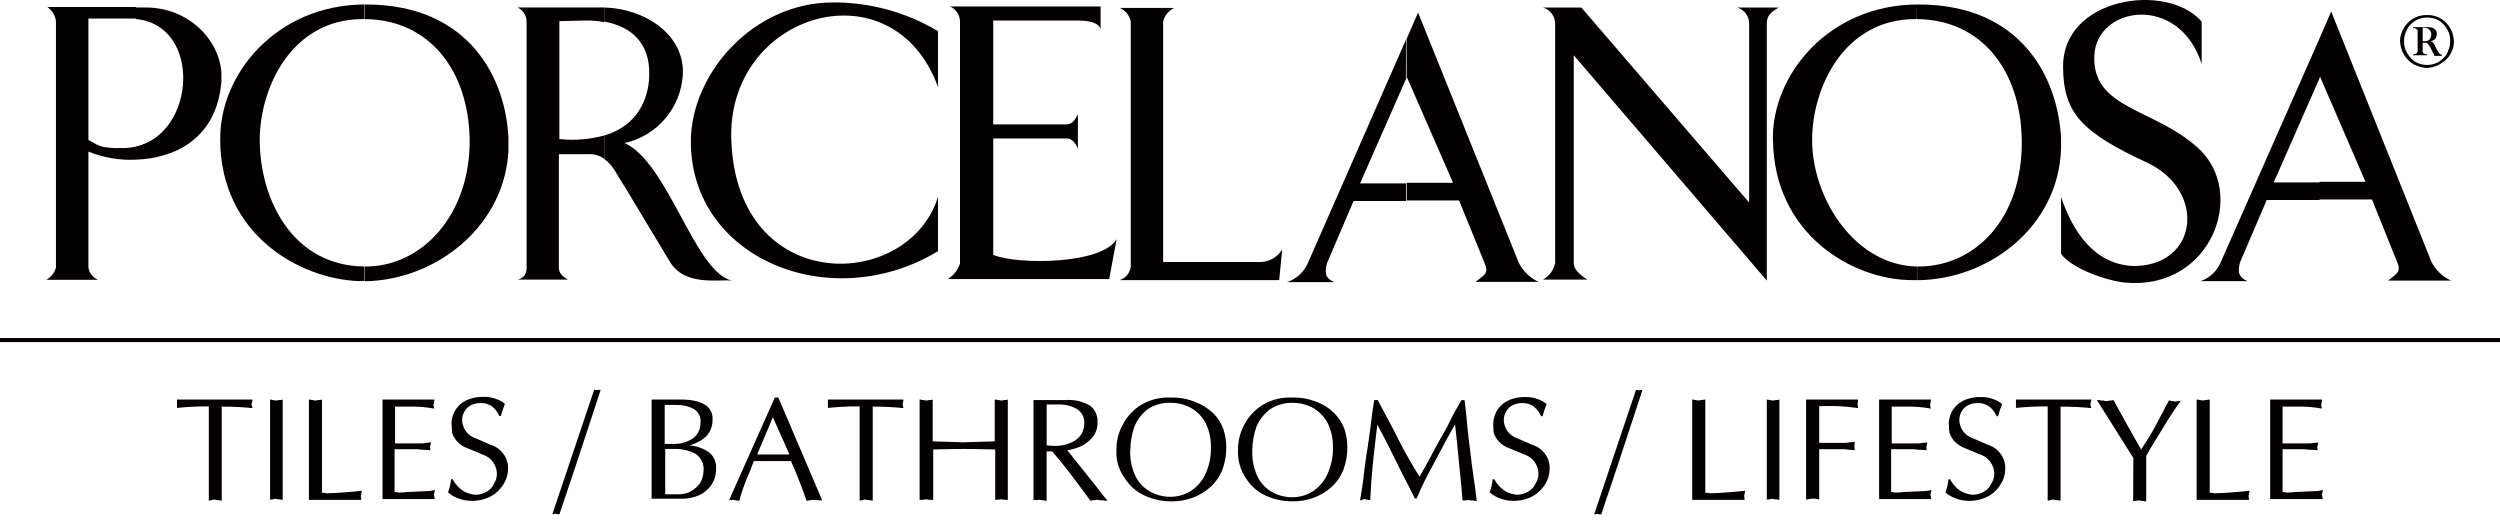
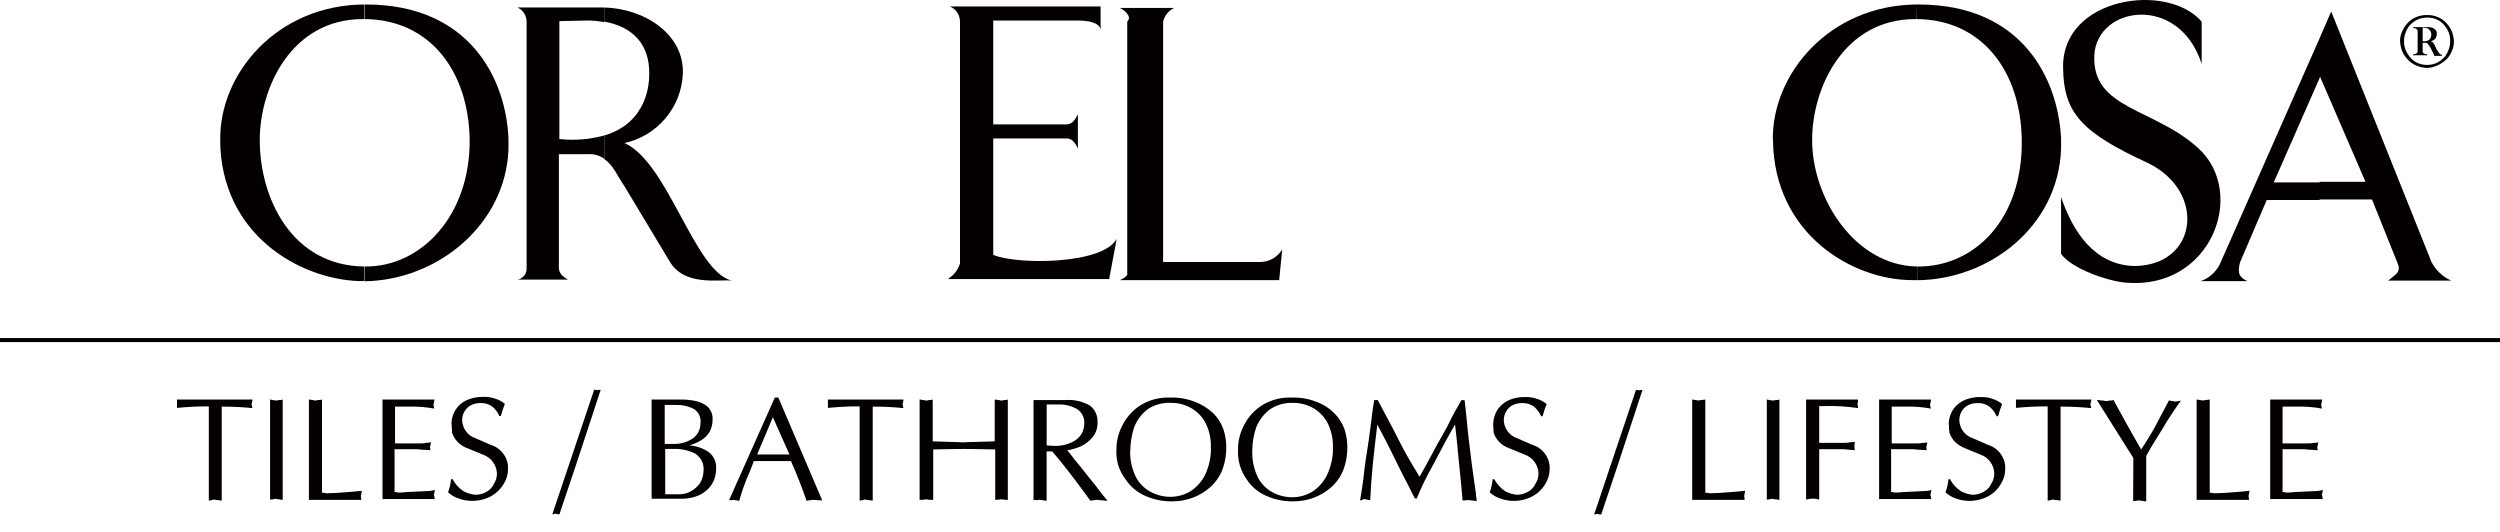
<svg xmlns="http://www.w3.org/2000/svg" width="141" height="30" viewBox="0 0 141 30" fill="none">
  <path fill-rule="evenodd" clip-rule="evenodd" d="M125.255 14.775L130.826 2.157V4.401L128.239 10.287H130.826V11.281H127.843L126.334 14.806C126.166 15.461 126.334 15.661 126.761 15.857H124.118C124.372 15.767 124.605 15.624 124.801 15.438C124.997 15.252 125.152 15.028 125.255 14.778V14.775ZM130.826 2.157L131.48 0.648L137.135 14.775C137.377 15.239 137.768 15.609 138.244 15.826H134.691C135.202 15.402 135.458 15.343 135.174 14.719L133.781 11.25H130.826V10.255H133.413L130.854 4.333L130.826 4.389V2.157Z" fill="#040000" />
-   <path fill-rule="evenodd" clip-rule="evenodd" d="M73.754 14.859L79.296 2.241V4.457L76.709 10.342H79.296V11.336H76.341L74.836 14.859C74.664 15.541 74.836 15.713 75.26 15.912H72.588C72.845 15.827 73.081 15.69 73.282 15.508C73.483 15.327 73.644 15.106 73.754 14.859ZM79.325 2.213L79.979 0.707L85.665 14.831C85.904 15.299 86.294 15.675 86.771 15.897H83.227C83.742 15.47 83.997 15.442 83.71 14.787L82.292 11.308H79.337V10.311H81.952L79.365 4.388L79.337 4.444L79.325 2.213Z" fill="#040000" />
  <path fill-rule="evenodd" clip-rule="evenodd" d="M116.359 3.834C116.269 -0.174 122.241 -1.029 124.174 1.219V3.607C122.896 -0.374 118.251 0.337 118.12 3.123C117.98 6.163 121.474 6.079 123.977 8.351C126.761 10.882 124.716 16.368 119.885 15.941C118.887 15.854 116.87 15.174 116.244 14.32V11.11C116.927 13.126 118.148 14.919 120.337 15.003C123.977 15.003 124.461 10.767 121.107 9.177C117.41 7.472 116.387 6.372 116.359 3.834Z" fill="#040000" />
  <path fill-rule="evenodd" clip-rule="evenodd" d="M12.422 7.896C12.362 4.174 15.604 0.281 20.548 0.253V1.076H20.464C16.427 1.076 14.65 4.969 14.65 7.896C14.65 11.194 16.468 15.003 20.573 15.031V15.854H20.261C16.879 15.742 12.447 13.211 12.418 7.896H12.422ZM20.548 0.253H20.635C26.517 0.253 28.534 4.486 28.677 7.793V8.448C28.506 12.653 24.7 15.807 20.548 15.864V15.031H20.635C23.79 15.031 26.517 12.132 26.489 7.896C26.433 3.975 24.217 1.104 20.573 1.076V0.253H20.548Z" fill="#040000" />
  <path fill-rule="evenodd" clip-rule="evenodd" d="M99.988 7.896C99.932 4.174 103.177 0.281 108.117 0.253V1.076H108.03C103.978 1.076 102.204 4.969 102.204 7.896C102.204 11.194 104.62 14.975 108.127 15.031V15.798H107.843C104.489 15.798 100.05 13.211 99.997 7.896H99.988ZM108.117 0.253H108.202C114.087 0.253 116.076 4.486 116.244 7.793V8.417C116.076 12.781 112.192 15.776 108.117 15.804V15.031H108.202C111.356 15.031 114.084 12.388 114.028 7.896C113.971 3.975 111.755 1.104 108.105 1.076L108.117 0.253Z" fill="#040000" />
-   <path fill-rule="evenodd" clip-rule="evenodd" d="M87.027 15.769C87.202 15.672 87.353 15.538 87.471 15.377C87.589 15.215 87.67 15.03 87.71 14.834V1.359C87.714 1.15 87.65 0.945 87.526 0.776C87.403 0.607 87.228 0.483 87.027 0.424H89.187L98.651 11.424V1.359C98.659 1.149 98.596 0.943 98.473 0.774C98.35 0.604 98.173 0.481 97.971 0.424H100.328C99.76 0.736 99.648 0.966 99.648 1.359V15.825L88.76 3.117V14.859C88.76 15.171 89.072 15.483 89.53 15.769H87.027Z" fill="#040000" />
-   <path fill-rule="evenodd" clip-rule="evenodd" d="M63.153 15.798C63.319 15.743 63.467 15.642 63.577 15.506C63.688 15.37 63.757 15.205 63.776 15.031V1.219C63.743 1.05 63.669 0.891 63.56 0.757C63.452 0.623 63.312 0.517 63.153 0.449H66.223C66.068 0.522 65.931 0.629 65.823 0.763C65.716 0.896 65.639 1.052 65.6 1.219V14.775H71.142C71.381 14.762 71.614 14.691 71.819 14.567C72.023 14.443 72.195 14.271 72.317 14.065L72.146 15.798H63.153Z" fill="#040000" />
+   <path fill-rule="evenodd" clip-rule="evenodd" d="M63.153 15.798C63.319 15.743 63.467 15.642 63.577 15.506V1.219C63.743 1.05 63.669 0.891 63.56 0.757C63.452 0.623 63.312 0.517 63.153 0.449H66.223C66.068 0.522 65.931 0.629 65.823 0.763C65.716 0.896 65.639 1.052 65.6 1.219V14.775H71.142C71.381 14.762 71.614 14.691 71.819 14.567C72.023 14.443 72.195 14.271 72.317 14.065L72.146 15.798H63.153Z" fill="#040000" />
  <path fill-rule="evenodd" clip-rule="evenodd" d="M53.49 15.713C53.804 15.516 54.036 15.213 54.144 14.859V1.218C54.143 1.036 54.088 0.858 53.987 0.706C53.886 0.554 53.742 0.435 53.574 0.364H62.074V1.758C62.074 1.758 62.215 1.159 60.793 1.159H56.018V7.016H60.142C60.453 7.016 60.625 6.789 60.793 6.446V8.378C60.625 7.983 60.397 7.811 60.198 7.811H56.018V14.376C57.383 14.946 62.215 14.918 62.981 13.469L62.557 15.741H53.49V15.713Z" fill="#040000" />
-   <path fill-rule="evenodd" clip-rule="evenodd" d="M38.964 7.983C38.964 4.173 42.461 0.137 46.981 0.137C49.066 0.128 51.114 0.689 52.904 1.758V4.912C50.373 -2.079 40.909 0.707 41.249 7.983C41.62 16.735 51.255 16.424 52.904 11.1V14.167C46.869 17.817 38.964 14.603 38.964 7.983Z" fill="#040000" />
  <path fill-rule="evenodd" clip-rule="evenodd" d="M29.189 15.771C29.329 15.745 29.457 15.672 29.55 15.563C29.643 15.455 29.696 15.318 29.7 15.175V1.192C29.693 1.029 29.642 0.871 29.551 0.736C29.461 0.6 29.336 0.492 29.189 0.422H34.076V1.248C33.683 1.173 33.282 1.144 32.883 1.161L31.548 1.192V7.841C32.396 7.935 33.254 7.867 34.076 7.641V8.95C33.811 8.765 33.492 8.675 33.169 8.695H31.52V15.175C31.576 15.459 31.748 15.599 32.032 15.771H29.189ZM34.076 0.422C36.38 0.481 38.624 1.959 38.512 4.203C38.461 5.118 38.112 5.991 37.518 6.689C36.924 7.386 36.118 7.871 35.224 8.068C37.695 9.178 39.176 15.344 41.277 15.827C40.538 15.742 38.578 16.17 37.755 14.72L35.224 10.512C34.825 9.945 34.6 9.318 34.086 8.978V7.641C36.561 6.902 36.617 4.63 36.617 4.175C36.645 2.498 35.682 1.504 34.086 1.22V0.422H34.076Z" fill="#040000" />
-   <path fill-rule="evenodd" clip-rule="evenodd" d="M4.987 7.896C5.527 8.151 5.527 8.379 6.92 8.351C7.169 8.352 7.417 8.324 7.659 8.266V9.005C6.746 9.05 5.834 8.894 4.987 8.55V15.096C5.013 15.246 5.076 15.386 5.17 15.506C5.265 15.625 5.387 15.719 5.527 15.779H2.615C2.746 15.706 2.861 15.608 2.953 15.491C3.046 15.374 3.114 15.24 3.155 15.096V1.191C3.136 1.031 3.083 0.877 2.999 0.739C2.916 0.602 2.804 0.483 2.671 0.393H7.659V1.047H4.987V7.905V7.896ZM7.659 8.266C11.069 7.5 11.381 1.409 7.659 1.075V0.421H8.198C10.67 0.421 12.375 2.269 12.49 4.118V4.573C12.235 7.867 9.791 8.937 7.659 9.005V8.266Z" fill="#040000" />
  <path d="M136.879 3.663C137.044 3.663 137.208 3.633 137.362 3.576C137.511 3.519 137.647 3.432 137.761 3.32C137.905 3.201 138.013 3.045 138.073 2.868C138.154 2.699 138.194 2.513 138.188 2.326C138.198 2.141 138.164 1.956 138.089 1.787C138.011 1.618 137.906 1.465 137.777 1.332C137.662 1.221 137.526 1.134 137.378 1.076C137.223 1.018 137.06 0.99 136.895 0.992C136.73 0.992 136.567 1.021 136.412 1.076C136.263 1.134 136.127 1.221 136.013 1.332C135.869 1.452 135.761 1.609 135.701 1.787C135.621 1.955 135.582 2.14 135.589 2.326C135.582 2.513 135.621 2.699 135.701 2.868C135.778 3.035 135.884 3.188 136.013 3.32C136.127 3.432 136.262 3.519 136.412 3.576C136.566 3.633 136.73 3.663 136.895 3.663H136.879ZM136.895 3.835C136.68 3.827 136.468 3.778 136.271 3.691C136.073 3.611 135.898 3.483 135.76 3.32C135.64 3.187 135.544 3.034 135.476 2.868C135.41 2.695 135.372 2.512 135.364 2.326C135.358 2.14 135.396 1.955 135.476 1.787C135.544 1.62 135.64 1.466 135.76 1.332C135.898 1.169 136.074 1.043 136.271 0.964C136.469 0.881 136.681 0.842 136.895 0.848C137.1 0.842 137.305 0.881 137.493 0.964C137.691 1.043 137.866 1.169 138.004 1.332C138.125 1.466 138.221 1.62 138.288 1.787C138.355 1.959 138.393 2.141 138.4 2.326C138.406 2.513 138.368 2.699 138.288 2.868C138.227 3.038 138.13 3.192 138.004 3.32C137.85 3.478 137.667 3.604 137.465 3.691C137.277 3.778 137.074 3.827 136.867 3.835H136.895ZM136.639 2.326H136.667C136.744 2.335 136.822 2.325 136.895 2.298C136.938 2.291 136.978 2.271 137.01 2.242C137.048 2.205 137.078 2.161 137.097 2.112C137.116 2.063 137.125 2.011 137.122 1.958C137.127 1.9 137.117 1.841 137.094 1.787C137.065 1.733 137.027 1.684 136.982 1.643C136.95 1.614 136.91 1.595 136.867 1.587C136.811 1.587 136.754 1.559 136.667 1.559H136.639V2.326ZM136.639 2.354V2.924C136.639 2.952 136.667 2.981 136.695 3.009C136.754 3.048 136.824 3.067 136.895 3.065V3.118H136.1V3.065C136.17 3.062 136.238 3.043 136.299 3.009C136.327 2.981 136.327 2.952 136.355 2.924V1.731C136.355 1.702 136.327 1.674 136.299 1.643C136.272 1.62 136.24 1.603 136.206 1.593C136.171 1.584 136.135 1.581 136.1 1.587V1.531H137.01C137.066 1.531 137.122 1.559 137.178 1.559C137.256 1.588 137.325 1.638 137.378 1.702C137.425 1.768 137.446 1.85 137.434 1.93C137.431 2.022 137.402 2.11 137.35 2.186C137.279 2.255 137.191 2.304 137.094 2.326C137.15 2.354 137.178 2.354 137.21 2.385C137.25 2.439 137.288 2.495 137.322 2.553C137.383 2.717 137.469 2.871 137.577 3.009L137.633 3.065C137.649 3.063 137.665 3.064 137.68 3.069C137.695 3.074 137.709 3.082 137.721 3.093V3.152H137.294C137.279 3.125 137.269 3.095 137.266 3.065L137.178 2.896C137.111 2.729 137.015 2.575 136.895 2.441C136.867 2.413 136.811 2.413 136.726 2.413H136.639V2.354Z" fill="#040000" />
  <path d="M128.039 28.163V22.534H130.969C130.971 22.584 130.96 22.633 130.938 22.677C130.945 22.726 130.935 22.776 130.91 22.818C130.909 22.858 130.918 22.898 130.938 22.933C130.938 22.989 130.938 23.017 130.969 23.045C130.481 22.956 129.985 22.918 129.488 22.933H128.737V25.006H130.215C130.302 25.01 130.389 25.001 130.473 24.978C130.569 24.981 130.664 24.971 130.757 24.95C130.757 24.978 130.729 25.037 130.729 25.065C130.734 25.105 130.722 25.145 130.698 25.177V25.249C130.696 25.299 130.706 25.348 130.729 25.392C130.358 25.364 130.106 25.364 129.99 25.336H128.737V27.752C128.805 27.749 128.872 27.759 128.937 27.78C129.098 27.784 129.26 27.775 129.42 27.752C129.619 27.752 129.819 27.724 130.018 27.724C130.218 27.724 130.414 27.696 130.586 27.696C130.757 27.696 130.897 27.665 131.013 27.637C131.014 27.677 131.004 27.717 130.985 27.752C130.985 27.808 130.985 27.836 130.953 27.864C130.954 27.914 130.964 27.963 130.985 28.008C130.977 28.056 130.987 28.106 131.013 28.148H128.055L128.039 28.163ZM123.89 28.163V22.534C123.948 22.533 124.006 22.543 124.062 22.562C124.11 22.555 124.16 22.564 124.202 22.59C124.344 22.569 124.486 22.55 124.629 22.534V27.793C124.715 27.788 124.801 27.797 124.884 27.821C125.196 27.821 125.539 27.793 125.938 27.765C126.337 27.736 126.649 27.708 126.873 27.68C126.875 27.729 126.865 27.777 126.842 27.821C126.849 27.87 126.84 27.921 126.814 27.964C126.833 28.038 126.842 28.115 126.842 28.192H123.887L123.89 28.163ZM120.321 25.832L118.264 22.562C118.35 22.56 118.436 22.57 118.519 22.59C118.597 22.581 118.675 22.591 118.747 22.621C118.824 22.623 118.901 22.612 118.974 22.59C119.051 22.596 119.129 22.587 119.202 22.562C119.685 23.444 120.196 24.382 120.76 25.349C120.96 25.065 121.131 24.778 121.3 24.495C121.468 24.211 121.643 23.899 121.783 23.616C121.923 23.332 122.126 22.992 122.325 22.59C122.383 22.59 122.44 22.6 122.494 22.621C122.552 22.614 122.612 22.624 122.665 22.649C122.723 22.65 122.781 22.64 122.837 22.621C122.895 22.626 122.954 22.615 123.008 22.59C122.893 22.733 122.749 22.961 122.553 23.245C122.356 23.528 122.154 23.868 121.929 24.239C121.705 24.61 121.502 24.922 121.334 25.205C121.166 25.489 121.075 25.66 121.047 25.716V28.276C120.981 28.278 120.914 28.269 120.851 28.248C120.783 28.255 120.715 28.245 120.651 28.22C120.593 28.219 120.535 28.229 120.48 28.248C120.396 28.248 120.337 28.248 120.309 28.276L120.321 25.832ZM115.489 28.22V22.921H115.29C114.807 22.921 114.296 22.948 113.7 23.005V22.534H117.952C117.957 22.584 117.946 22.634 117.921 22.677C117.921 22.733 117.921 22.762 117.893 22.79C117.891 22.805 117.893 22.821 117.897 22.836C117.902 22.851 117.91 22.865 117.921 22.877C117.919 22.925 117.929 22.974 117.952 23.017C117.375 22.959 116.796 22.931 116.216 22.933V28.232C116.149 28.235 116.083 28.225 116.019 28.204C115.952 28.211 115.883 28.201 115.82 28.176C115.762 28.175 115.704 28.185 115.648 28.204C115.594 28.227 115.536 28.237 115.477 28.232L115.489 28.22ZM109.907 23.955C109.906 23.63 110.005 23.312 110.19 23.045C110.366 22.815 110.602 22.638 110.873 22.534C111.145 22.431 111.436 22.383 111.727 22.394C111.96 22.385 112.192 22.423 112.41 22.506C112.597 22.565 112.771 22.662 112.921 22.79C112.83 23.012 112.753 23.24 112.693 23.472H112.606C112.523 23.276 112.398 23.102 112.238 22.961C112.045 22.806 111.803 22.725 111.556 22.733C111.369 22.727 111.184 22.765 111.016 22.846C110.862 22.921 110.733 23.041 110.645 23.189C110.557 23.334 110.508 23.501 110.505 23.672C110.506 23.907 110.582 24.135 110.721 24.324C110.861 24.513 111.057 24.652 111.281 24.722L112.132 25.093C112.419 25.18 112.668 25.36 112.84 25.604C113.021 25.85 113.111 26.151 113.095 26.455C113.095 26.759 113.006 27.056 112.84 27.309C112.671 27.598 112.425 27.835 112.129 27.992C111.788 28.17 111.407 28.258 111.023 28.248C110.77 28.245 110.519 28.196 110.284 28.104C110.076 28.03 109.885 27.915 109.723 27.765C109.814 27.527 109.872 27.279 109.894 27.026H109.978C110.126 27.302 110.34 27.537 110.602 27.708C110.805 27.816 111.028 27.882 111.256 27.905C111.476 27.905 111.691 27.847 111.88 27.736C112.07 27.638 112.221 27.477 112.307 27.281C112.42 27.113 112.479 26.914 112.478 26.711C112.473 26.471 112.393 26.238 112.25 26.045C112.107 25.852 111.908 25.708 111.68 25.632L110.857 25.293C110.623 25.206 110.41 25.07 110.234 24.894C110.109 24.753 110.013 24.588 109.95 24.41C109.925 24.26 109.916 24.108 109.922 23.955H109.907ZM105.982 28.163V22.534H108.909C108.911 22.583 108.902 22.633 108.881 22.677C108.889 22.726 108.879 22.776 108.853 22.818C108.852 22.858 108.861 22.898 108.881 22.933C108.881 22.989 108.881 23.017 108.909 23.045C108.422 22.956 107.927 22.918 107.432 22.933H106.693V25.006H108.164C108.25 25.01 108.337 25.001 108.42 24.978C108.515 24.981 108.611 24.972 108.703 24.95C108.703 24.978 108.675 25.037 108.675 25.065C108.68 25.105 108.67 25.144 108.647 25.177V25.249C108.645 25.298 108.655 25.348 108.675 25.392C108.308 25.364 108.052 25.364 107.937 25.336H106.659V27.752C106.726 27.75 106.794 27.759 106.858 27.78C107.02 27.784 107.181 27.774 107.341 27.752C107.538 27.752 107.737 27.724 107.937 27.724C108.136 27.724 108.336 27.696 108.504 27.696C108.672 27.696 108.816 27.665 108.931 27.637C108.932 27.677 108.923 27.717 108.903 27.752C108.903 27.808 108.903 27.836 108.875 27.864C108.875 27.913 108.885 27.962 108.903 28.008C108.896 28.056 108.905 28.106 108.931 28.148H105.982V28.163ZM101.864 22.534H104.791C104.8 22.62 104.79 22.707 104.763 22.79C104.778 22.865 104.788 22.941 104.791 23.017C104.143 22.917 103.486 22.879 102.831 22.905H102.603V24.978H104.025C104.12 24.981 104.215 24.971 104.308 24.95C104.392 24.95 104.508 24.922 104.62 24.922C104.62 24.978 104.592 25.006 104.592 25.065V25.249C104.59 25.298 104.599 25.348 104.62 25.392C104.508 25.392 104.364 25.364 104.28 25.364C104.196 25.364 104.081 25.336 104.025 25.336H102.603V28.179C102.493 28.139 102.377 28.119 102.26 28.12C102.127 28.124 101.994 28.144 101.864 28.179V22.534ZM99.617 22.534C99.675 22.533 99.733 22.543 99.788 22.562C99.876 22.59 99.932 22.562 99.96 22.59C100.027 22.591 100.095 22.582 100.159 22.562C100.227 22.568 100.296 22.559 100.359 22.534V28.192C100.301 28.192 100.243 28.183 100.187 28.163C100.119 28.171 100.05 28.16 99.988 28.132C99.929 28.13 99.871 28.141 99.817 28.163C99.732 28.163 99.676 28.163 99.648 28.192V22.534H99.617ZM95.44 28.163V22.534C95.498 22.534 95.556 22.543 95.612 22.562C95.66 22.555 95.71 22.564 95.752 22.59C95.894 22.569 96.036 22.55 96.179 22.534V27.793C96.265 27.788 96.351 27.797 96.434 27.821C96.746 27.821 97.089 27.793 97.488 27.765C97.887 27.736 98.199 27.708 98.423 27.68C98.425 27.729 98.415 27.777 98.395 27.821C98.403 27.87 98.393 27.921 98.367 27.964C98.386 28.038 98.395 28.115 98.395 28.192H95.44V28.163ZM92.635 21.995L91.244 26.228L90.309 29.015C90.222 29.015 90.166 29.015 90.138 28.986C90.11 28.958 89.995 29.015 89.91 29.015L91.332 24.778L92.267 21.995C92.351 21.995 92.438 21.995 92.466 22.023C92.466 21.995 92.55 21.995 92.635 21.995ZM84.218 23.955C84.216 23.63 84.315 23.311 84.502 23.045C84.677 22.814 84.913 22.637 85.185 22.534C85.456 22.431 85.746 22.383 86.036 22.394C86.269 22.385 86.501 22.423 86.718 22.506C86.907 22.564 87.081 22.66 87.23 22.79C87.14 23.012 87.064 23.24 87.002 23.472H86.918C86.833 23.277 86.706 23.103 86.547 22.961C86.354 22.805 86.112 22.725 85.864 22.733C85.678 22.727 85.493 22.766 85.325 22.846C85.171 22.921 85.043 23.04 84.957 23.189C84.866 23.334 84.817 23.501 84.814 23.672C84.814 23.905 84.888 24.133 85.026 24.322C85.164 24.511 85.358 24.651 85.581 24.722L86.435 25.093C86.721 25.181 86.971 25.36 87.145 25.604C87.325 25.851 87.415 26.151 87.401 26.455C87.399 26.759 87.31 27.055 87.145 27.309C86.975 27.597 86.729 27.833 86.435 27.992C86.092 28.17 85.711 28.258 85.325 28.248C85.072 28.245 84.822 28.196 84.586 28.104C84.375 28.032 84.182 27.916 84.019 27.765C84.108 27.527 84.164 27.278 84.187 27.026H84.275C84.423 27.301 84.637 27.535 84.898 27.708C85.101 27.816 85.324 27.882 85.553 27.905C85.772 27.904 85.987 27.846 86.176 27.736C86.365 27.638 86.515 27.477 86.6 27.281C86.713 27.113 86.772 26.914 86.771 26.711C86.766 26.471 86.687 26.239 86.544 26.046C86.402 25.853 86.204 25.709 85.977 25.632L85.15 25.293C84.912 25.215 84.698 25.077 84.527 24.894C84.401 24.753 84.304 24.589 84.243 24.41C84.243 24.295 84.215 24.127 84.215 23.955H84.218ZM76.709 28.22C76.797 27.708 76.881 27.166 76.937 26.627C76.993 26.087 77.08 25.604 77.136 25.233C77.192 24.863 77.252 24.439 77.308 23.986C77.364 23.535 77.42 23.051 77.507 22.565H77.704C77.763 22.68 77.931 22.992 78.19 23.475C78.449 23.959 78.673 24.386 78.87 24.781C79.066 25.177 79.269 25.551 79.468 25.891C79.667 26.231 79.864 26.574 80.063 26.886C80.207 26.63 80.406 26.29 80.662 25.807C80.917 25.324 81.145 24.897 81.344 24.56C81.544 24.223 81.712 23.905 81.828 23.65C81.943 23.394 82.167 23.026 82.423 22.568H82.604C82.688 23.307 82.744 23.849 82.772 24.189C82.8 24.529 82.859 24.928 82.915 25.411C82.972 25.894 83.031 26.377 83.115 26.945C83.199 27.512 83.258 27.942 83.286 28.254C83.21 28.256 83.133 28.246 83.059 28.226C82.972 28.226 82.887 28.226 82.859 28.198C82.737 28.217 82.613 28.226 82.488 28.226C82.46 27.883 82.432 27.487 82.376 26.979C82.32 26.471 82.289 26.097 82.261 25.841C82.233 25.586 82.205 25.302 82.177 24.959C82.149 24.616 82.093 24.276 82.064 23.937C81.722 24.532 81.441 25.046 81.239 25.442C81.036 25.838 80.783 26.296 80.556 26.72C80.328 27.144 80.101 27.631 79.904 28.114H79.798C79.571 27.659 79.343 27.203 79.116 26.779L78.358 25.249C78.075 24.682 77.847 24.255 77.676 23.943C77.676 24.055 77.62 24.398 77.563 24.937C77.507 25.477 77.448 25.932 77.42 26.243C77.392 26.555 77.364 26.898 77.336 27.241C77.308 27.584 77.308 27.892 77.28 28.207C77.23 28.209 77.181 28.2 77.136 28.179C77.08 28.179 77.024 28.179 76.996 28.148C76.946 28.145 76.897 28.156 76.853 28.179C76.797 28.207 76.769 28.207 76.709 28.235V28.22ZM70.628 25.43C70.611 25.919 70.709 26.406 70.911 26.851C71.082 27.219 71.36 27.527 71.709 27.733C72.073 27.942 72.485 28.049 72.903 28.045C73.293 28.042 73.675 27.934 74.01 27.733C74.364 27.506 74.65 27.186 74.836 26.808C75.037 26.389 75.153 25.934 75.176 25.47V25.249C75.193 24.779 75.095 24.311 74.892 23.887C74.713 23.533 74.437 23.237 74.097 23.033C73.743 22.828 73.341 22.72 72.931 22.721C72.467 22.704 72.009 22.832 71.622 23.089C71.284 23.348 71.019 23.692 70.855 24.086C70.708 24.516 70.631 24.966 70.628 25.42V25.43ZM69.824 25.377C69.817 24.87 69.944 24.37 70.191 23.927C70.434 23.468 70.799 23.084 71.245 22.818C71.727 22.538 72.278 22.401 72.835 22.422H72.894C73.37 22.41 73.843 22.497 74.284 22.677C74.648 22.812 74.978 23.025 75.251 23.301C75.501 23.551 75.696 23.852 75.821 24.183C75.934 24.522 75.99 24.876 75.989 25.233C75.993 25.671 75.916 26.105 75.762 26.515C75.612 26.885 75.38 27.215 75.082 27.481C74.79 27.738 74.453 27.94 74.088 28.076C73.706 28.216 73.301 28.284 72.894 28.276H72.863C72.363 28.274 71.869 28.168 71.413 27.964C70.961 27.767 70.577 27.442 70.307 27.029C69.966 26.547 69.796 25.966 69.824 25.377ZM63.742 25.405C63.726 25.894 63.823 26.381 64.026 26.826C64.201 27.195 64.483 27.503 64.836 27.708C65.199 27.917 65.611 28.024 66.03 28.02C66.421 28.016 66.804 27.909 67.14 27.708C67.486 27.485 67.766 27.174 67.953 26.808C68.156 26.389 68.272 25.934 68.293 25.47V25.249C68.31 24.779 68.213 24.311 68.009 23.887C67.83 23.533 67.555 23.237 67.215 23.033C66.861 22.827 66.458 22.719 66.049 22.721C65.589 22.697 65.133 22.818 64.746 23.067C64.405 23.325 64.14 23.669 63.979 24.064C63.831 24.494 63.755 24.945 63.751 25.399L63.742 25.405ZM62.966 25.377C62.961 24.869 63.089 24.37 63.337 23.927C63.578 23.468 63.942 23.084 64.387 22.818C64.87 22.538 65.422 22.401 65.98 22.422H66.036C66.513 22.41 66.988 22.497 67.43 22.677C67.798 22.82 68.135 23.032 68.424 23.301C68.674 23.551 68.868 23.852 68.991 24.183C69.106 24.521 69.164 24.876 69.163 25.233C69.167 25.671 69.09 26.105 68.935 26.515C68.785 26.885 68.551 27.215 68.252 27.481C67.961 27.739 67.624 27.941 67.258 28.076C66.876 28.217 66.471 28.284 66.064 28.276H66.036C65.537 28.274 65.043 28.168 64.587 27.964C64.134 27.767 63.748 27.442 63.477 27.029C63.115 26.557 62.934 25.971 62.966 25.377ZM59.045 25.121C59.157 25.121 59.272 25.149 59.444 25.149C59.799 25.165 60.152 25.092 60.472 24.937C60.695 24.832 60.882 24.664 61.011 24.454C61.1 24.278 61.149 24.084 61.155 23.887C61.165 23.725 61.132 23.564 61.059 23.419C60.985 23.275 60.874 23.154 60.737 23.067C60.417 22.887 60.054 22.799 59.687 22.811H59.032V25.115L59.045 25.121ZM58.29 28.22V22.562H60.108C60.583 22.528 61.059 22.637 61.473 22.874C61.615 22.983 61.728 23.125 61.803 23.288C61.877 23.451 61.911 23.63 61.9 23.809C61.915 24.119 61.814 24.424 61.616 24.663C61.439 24.88 61.215 25.055 60.962 25.174C60.715 25.277 60.458 25.353 60.195 25.402C60.422 25.657 60.591 25.913 60.79 26.14C60.99 26.368 61.189 26.652 61.473 26.995C61.757 27.337 61.928 27.562 61.984 27.646C62.04 27.73 62.212 27.933 62.467 28.244C62.372 28.247 62.277 28.237 62.184 28.216C62.088 28.224 61.992 28.215 61.9 28.188C61.832 28.187 61.765 28.197 61.7 28.216C61.633 28.21 61.564 28.22 61.501 28.244C60.591 26.998 59.883 26.062 59.341 25.458H59.029V28.244C58.961 28.245 58.894 28.236 58.83 28.216C58.745 28.188 58.689 28.216 58.63 28.188C58.573 28.188 58.516 28.197 58.462 28.216C58.435 28.202 58.406 28.195 58.376 28.195C58.346 28.195 58.317 28.202 58.29 28.216V28.22ZM51.866 28.188V22.534C51.924 22.533 51.982 22.543 52.037 22.562C52.096 22.555 52.155 22.565 52.209 22.59C52.276 22.593 52.344 22.583 52.408 22.562C52.475 22.569 52.542 22.559 52.605 22.534V24.894C53.374 24.922 53.942 24.922 54.282 24.95C54.765 24.922 55.391 24.922 56.102 24.894V22.534C56.16 22.534 56.218 22.543 56.273 22.562C56.331 22.555 56.389 22.565 56.442 22.59C56.509 22.593 56.577 22.584 56.641 22.562C56.709 22.569 56.777 22.559 56.841 22.534V28.192C56.727 28.199 56.612 28.189 56.501 28.163C56.414 28.163 56.273 28.192 56.13 28.192V25.349C54.992 25.321 54.397 25.321 54.369 25.321C54.341 25.321 53.745 25.321 52.633 25.349V28.192C52.5 28.2 52.367 28.19 52.237 28.163C52.115 28.188 51.99 28.197 51.866 28.192V28.188ZM48.484 28.22V22.921H48.284C47.801 22.921 47.29 22.948 46.694 23.005V22.534H50.956C50.96 22.583 50.95 22.633 50.928 22.677C50.928 22.733 50.928 22.762 50.9 22.79C50.898 22.805 50.899 22.821 50.904 22.836C50.909 22.851 50.917 22.865 50.928 22.877C50.926 22.925 50.935 22.973 50.956 23.017C50.38 22.959 49.801 22.931 49.222 22.933V28.232C49.155 28.235 49.087 28.225 49.023 28.204C48.956 28.211 48.889 28.201 48.827 28.176C48.768 28.175 48.71 28.185 48.655 28.204C48.601 28.227 48.542 28.236 48.484 28.232V28.22ZM42.705 25.632H44.525L43.59 23.528L42.705 25.632ZM41.115 28.22L43.699 22.422H43.898L46.373 28.22C46.212 28.219 46.051 28.21 45.89 28.192C45.823 28.189 45.755 28.198 45.691 28.22C45.623 28.213 45.555 28.222 45.491 28.248C45.236 27.509 44.952 26.77 44.609 26.003H42.518C42.405 26.315 42.293 26.599 42.178 26.854C42.062 27.11 41.978 27.366 41.894 27.593C41.81 27.821 41.751 28.048 41.695 28.248C41.645 28.25 41.596 28.24 41.551 28.22C41.503 28.227 41.453 28.217 41.411 28.192C41.362 28.189 41.312 28.199 41.268 28.22C41.247 28.206 41.222 28.198 41.197 28.198C41.172 28.198 41.148 28.206 41.127 28.22H41.115ZM37.49 27.877H38.313C38.542 27.878 38.767 27.82 38.967 27.708C39.169 27.596 39.343 27.441 39.478 27.253C39.603 27.047 39.672 26.812 39.678 26.571C39.702 26.376 39.669 26.178 39.583 26.002C39.498 25.826 39.363 25.678 39.195 25.576C38.824 25.393 38.414 25.305 38.001 25.321H37.518V27.877H37.49ZM37.49 25.037H37.973C38.365 25.051 38.752 24.942 39.079 24.725C39.212 24.627 39.321 24.499 39.395 24.351C39.469 24.203 39.507 24.04 39.506 23.874C39.529 23.718 39.506 23.559 39.44 23.416C39.374 23.273 39.269 23.151 39.136 23.067C38.829 22.906 38.487 22.828 38.141 22.839H37.49V25.021V25.037ZM36.751 28.154V22.534H38.425C38.703 22.532 38.98 22.561 39.251 22.621C39.49 22.672 39.715 22.779 39.905 22.933C40.004 23.028 40.08 23.143 40.129 23.271C40.178 23.398 40.199 23.535 40.189 23.672C40.194 23.91 40.135 24.146 40.018 24.354C39.902 24.555 39.736 24.722 39.535 24.837C39.33 24.96 39.11 25.056 38.88 25.121C39.266 25.149 39.639 25.275 39.962 25.489C40.105 25.597 40.22 25.739 40.294 25.902C40.369 26.065 40.401 26.245 40.389 26.424C40.395 26.746 40.306 27.063 40.133 27.334C39.958 27.597 39.711 27.805 39.422 27.933C39.099 28.073 38.749 28.14 38.397 28.129H36.751V28.154ZM33.88 21.985L32.487 26.218L31.552 29.005C31.467 29.005 31.408 29.005 31.38 28.977C31.352 28.949 31.24 29.005 31.152 29.005L32.574 24.769L33.509 21.985C33.593 21.985 33.681 21.985 33.709 22.013C33.709 21.985 33.793 21.985 33.88 21.985ZM25.464 23.946C25.455 23.638 25.544 23.334 25.717 23.079C25.891 22.824 26.14 22.63 26.43 22.525C26.702 22.422 26.991 22.374 27.281 22.384C27.514 22.376 27.746 22.414 27.964 22.497C28.152 22.554 28.326 22.651 28.475 22.78C28.385 23.003 28.309 23.231 28.247 23.463H28.163C28.079 23.267 27.952 23.092 27.792 22.952C27.601 22.801 27.362 22.723 27.119 22.733C26.932 22.727 26.746 22.766 26.577 22.846C26.423 22.921 26.295 23.041 26.209 23.189C26.118 23.334 26.068 23.501 26.065 23.672C26.066 23.905 26.14 24.133 26.278 24.322C26.415 24.511 26.61 24.651 26.832 24.722L27.686 25.093C27.973 25.181 28.223 25.36 28.397 25.604C28.578 25.85 28.668 26.151 28.653 26.455C28.652 26.759 28.564 27.056 28.397 27.309C28.226 27.597 27.98 27.833 27.686 27.992C27.344 28.17 26.962 28.258 26.577 28.248C26.324 28.245 26.073 28.196 25.838 28.104C25.627 28.032 25.433 27.916 25.27 27.765C25.359 27.526 25.416 27.278 25.442 27.026H25.526C25.674 27.302 25.888 27.537 26.149 27.708C26.352 27.816 26.573 27.883 26.801 27.905C27.021 27.907 27.239 27.851 27.431 27.743C27.62 27.643 27.77 27.483 27.858 27.288C27.968 27.118 28.027 26.92 28.026 26.717C28.02 26.477 27.941 26.245 27.799 26.052C27.657 25.859 27.459 25.715 27.231 25.639L26.408 25.299C26.17 25.22 25.956 25.083 25.785 24.9C25.659 24.76 25.562 24.595 25.501 24.417C25.501 24.301 25.473 24.133 25.473 23.962L25.464 23.946ZM21.574 28.163V22.534H24.501C24.503 22.583 24.493 22.633 24.473 22.677C24.473 22.733 24.473 22.79 24.441 22.818C24.44 22.858 24.451 22.898 24.473 22.933C24.473 22.989 24.473 23.017 24.501 23.045C24.013 22.956 23.518 22.918 23.023 22.933H22.281V25.006H23.762C23.848 25.01 23.934 25.001 24.017 24.978C24.117 24.978 24.217 24.964 24.314 24.937C24.314 24.965 24.285 25.024 24.285 25.053C24.29 25.092 24.28 25.132 24.257 25.165V25.249C24.255 25.298 24.265 25.348 24.285 25.392C23.915 25.364 23.662 25.364 23.547 25.336H22.253V27.752C22.321 27.749 22.388 27.759 22.453 27.78C22.614 27.784 22.776 27.775 22.936 27.752C23.135 27.752 23.335 27.724 23.534 27.724C23.734 27.724 23.93 27.696 24.102 27.696C24.273 27.696 24.413 27.665 24.529 27.637C24.53 27.677 24.52 27.717 24.501 27.752C24.501 27.808 24.501 27.836 24.473 27.864C24.473 27.913 24.482 27.962 24.501 28.008C24.493 28.056 24.503 28.106 24.529 28.148H21.574V28.163ZM17.422 28.163V22.534C17.48 22.533 17.538 22.543 17.593 22.562C17.643 22.555 17.693 22.565 17.736 22.59C17.803 22.593 17.87 22.583 17.933 22.562C18.01 22.569 18.087 22.559 18.16 22.534V27.793C18.247 27.788 18.333 27.797 18.416 27.821C18.728 27.821 19.07 27.793 19.47 27.765C19.869 27.736 20.18 27.708 20.405 27.68C20.406 27.729 20.397 27.777 20.377 27.821C20.377 27.877 20.377 27.936 20.346 27.964C20.366 28.038 20.377 28.115 20.377 28.192H17.422V28.163ZM15.205 22.534C15.264 22.534 15.322 22.543 15.377 22.562C15.461 22.59 15.517 22.562 15.548 22.59C15.615 22.591 15.681 22.582 15.745 22.562C15.812 22.569 15.881 22.559 15.944 22.534V28.192C15.886 28.192 15.828 28.182 15.773 28.163C15.706 28.171 15.638 28.16 15.576 28.132C15.518 28.13 15.459 28.14 15.405 28.163C15.321 28.163 15.261 28.163 15.233 28.192V22.534H15.205ZM11.777 28.22V22.921H11.577C11.094 22.921 10.583 22.948 9.984 23.005V22.534H14.239C14.243 22.583 14.234 22.633 14.211 22.677C14.211 22.733 14.211 22.762 14.183 22.79C14.181 22.805 14.183 22.821 14.188 22.836C14.192 22.851 14.2 22.865 14.211 22.877C14.209 22.925 14.219 22.973 14.239 23.017C13.663 22.959 13.085 22.931 12.506 22.933V28.232C12.438 28.235 12.371 28.225 12.306 28.204C12.239 28.211 12.17 28.201 12.107 28.176C12.05 28.175 11.993 28.185 11.939 28.204C11.884 28.227 11.826 28.236 11.767 28.232" fill="#040000" />
  <path d="M141 19.066H0V19.294H141V19.066Z" fill="#040000" />
</svg>